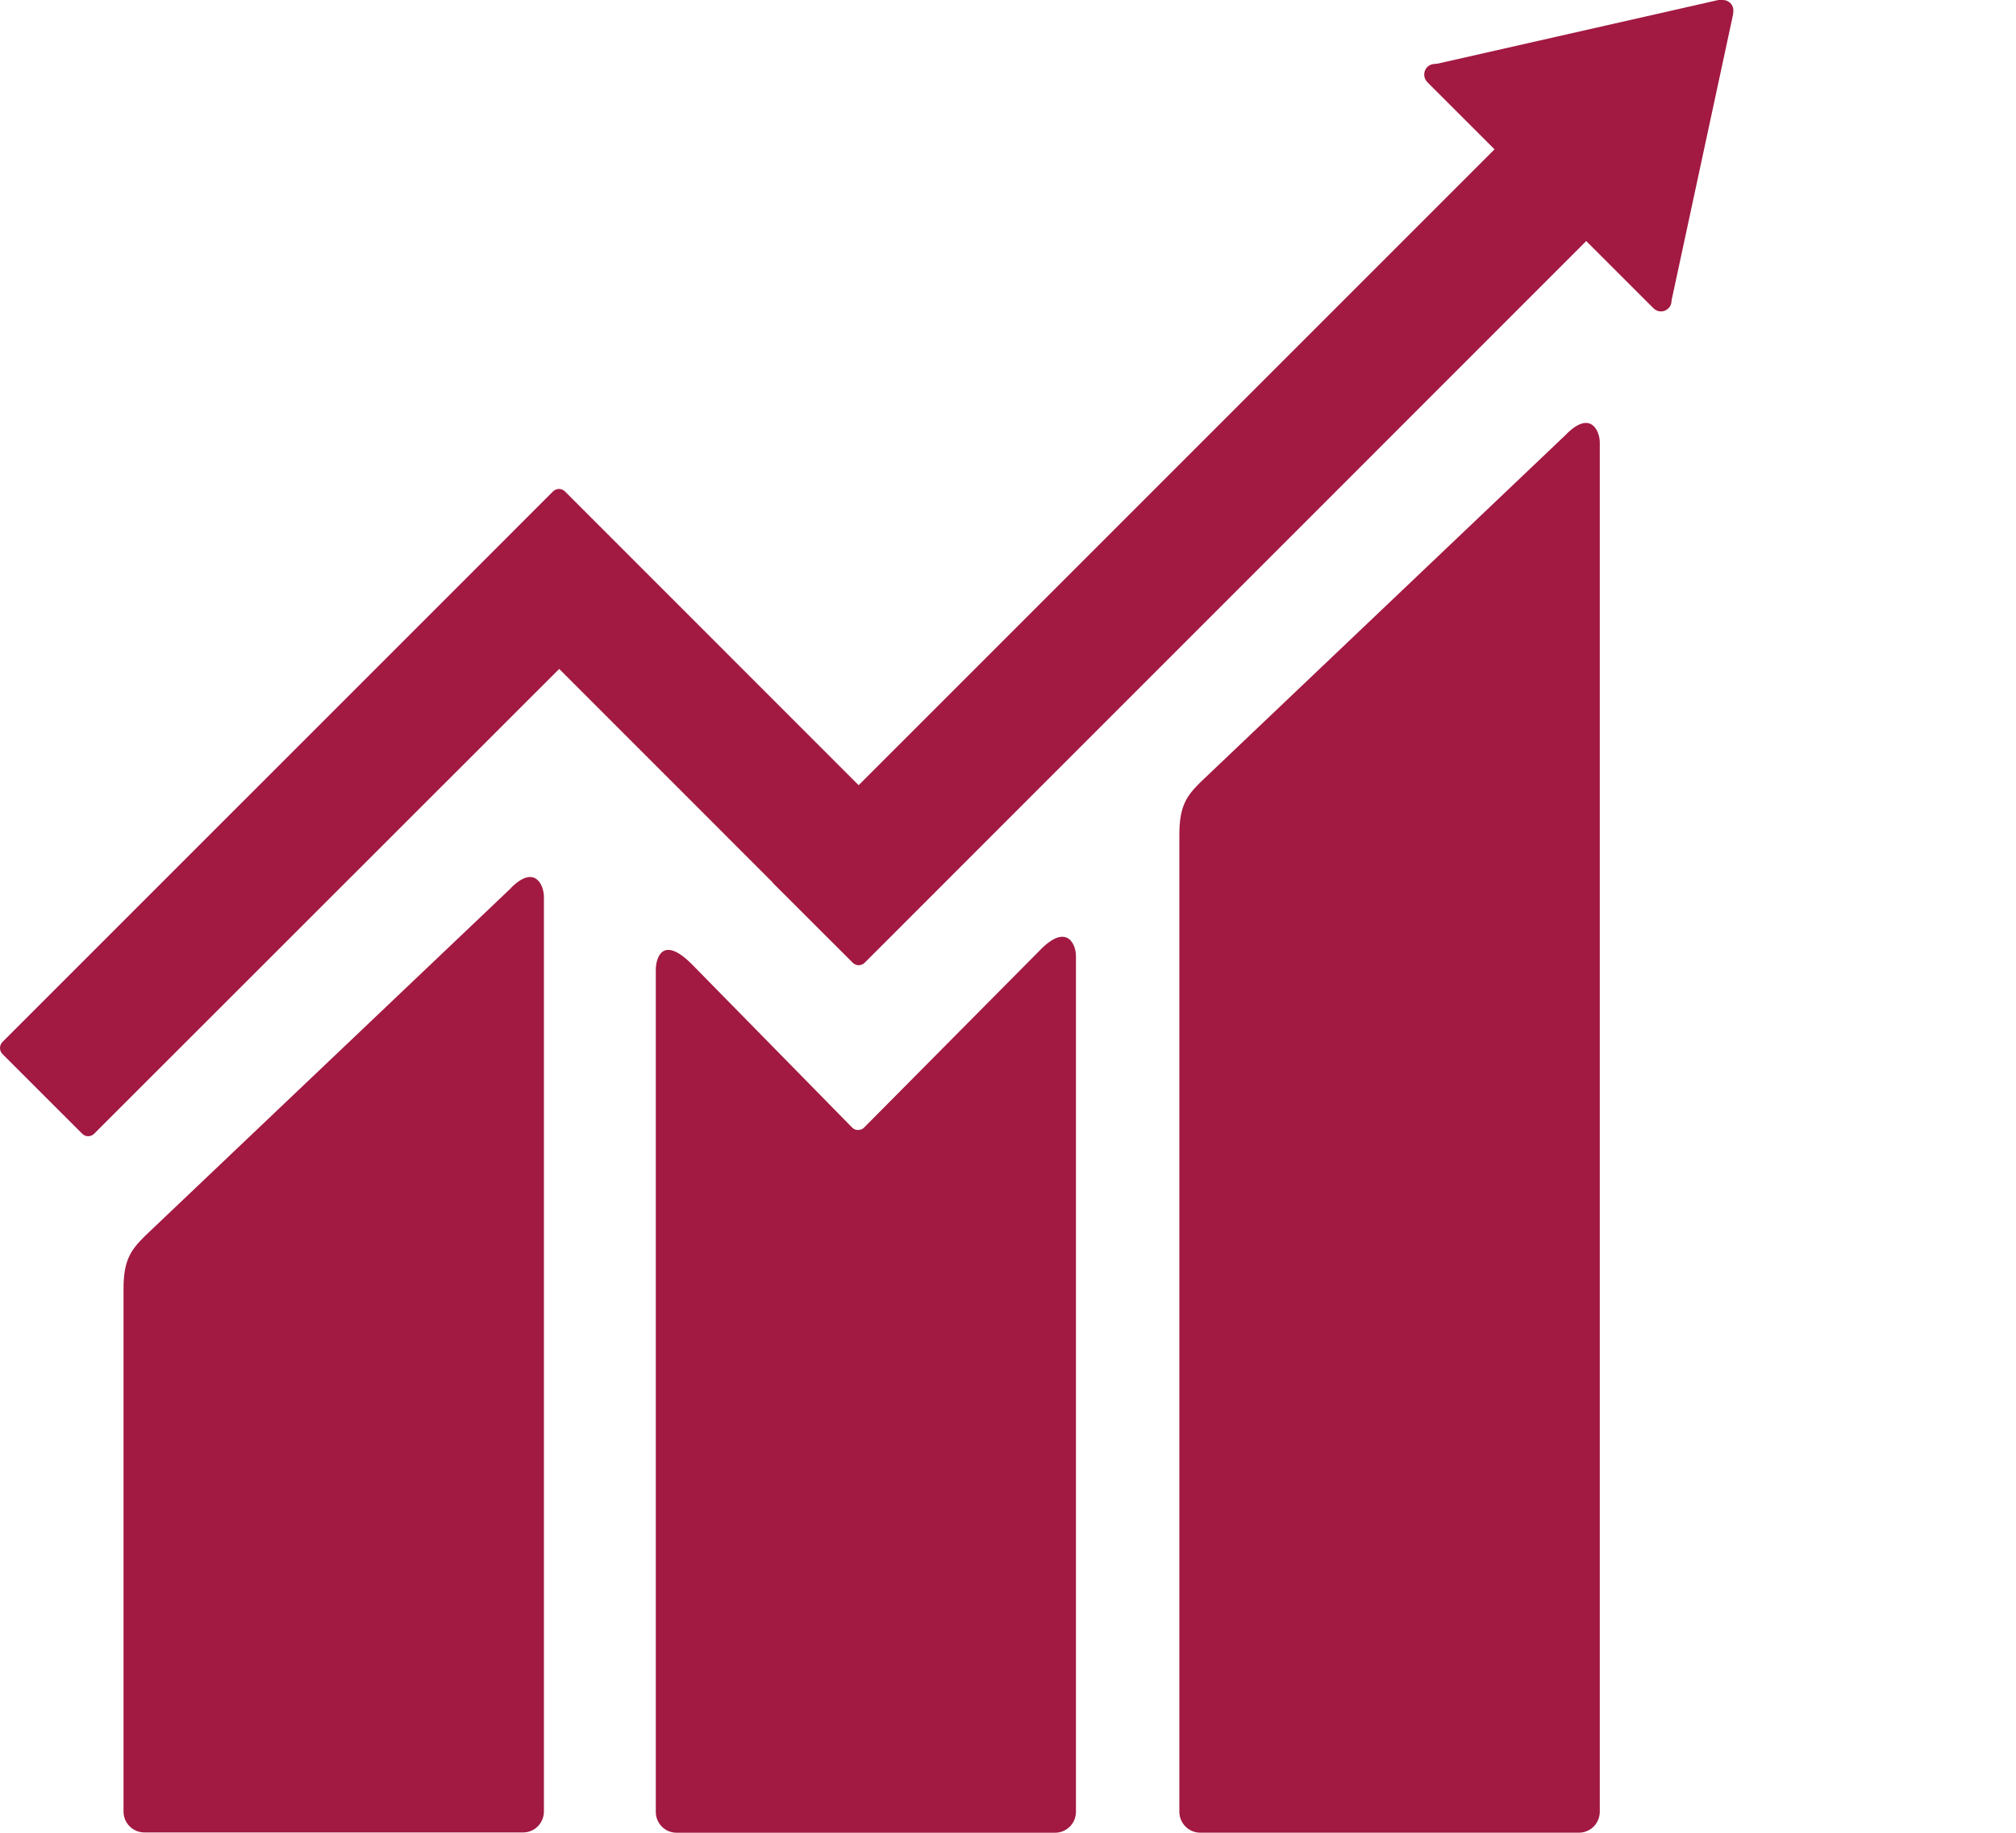
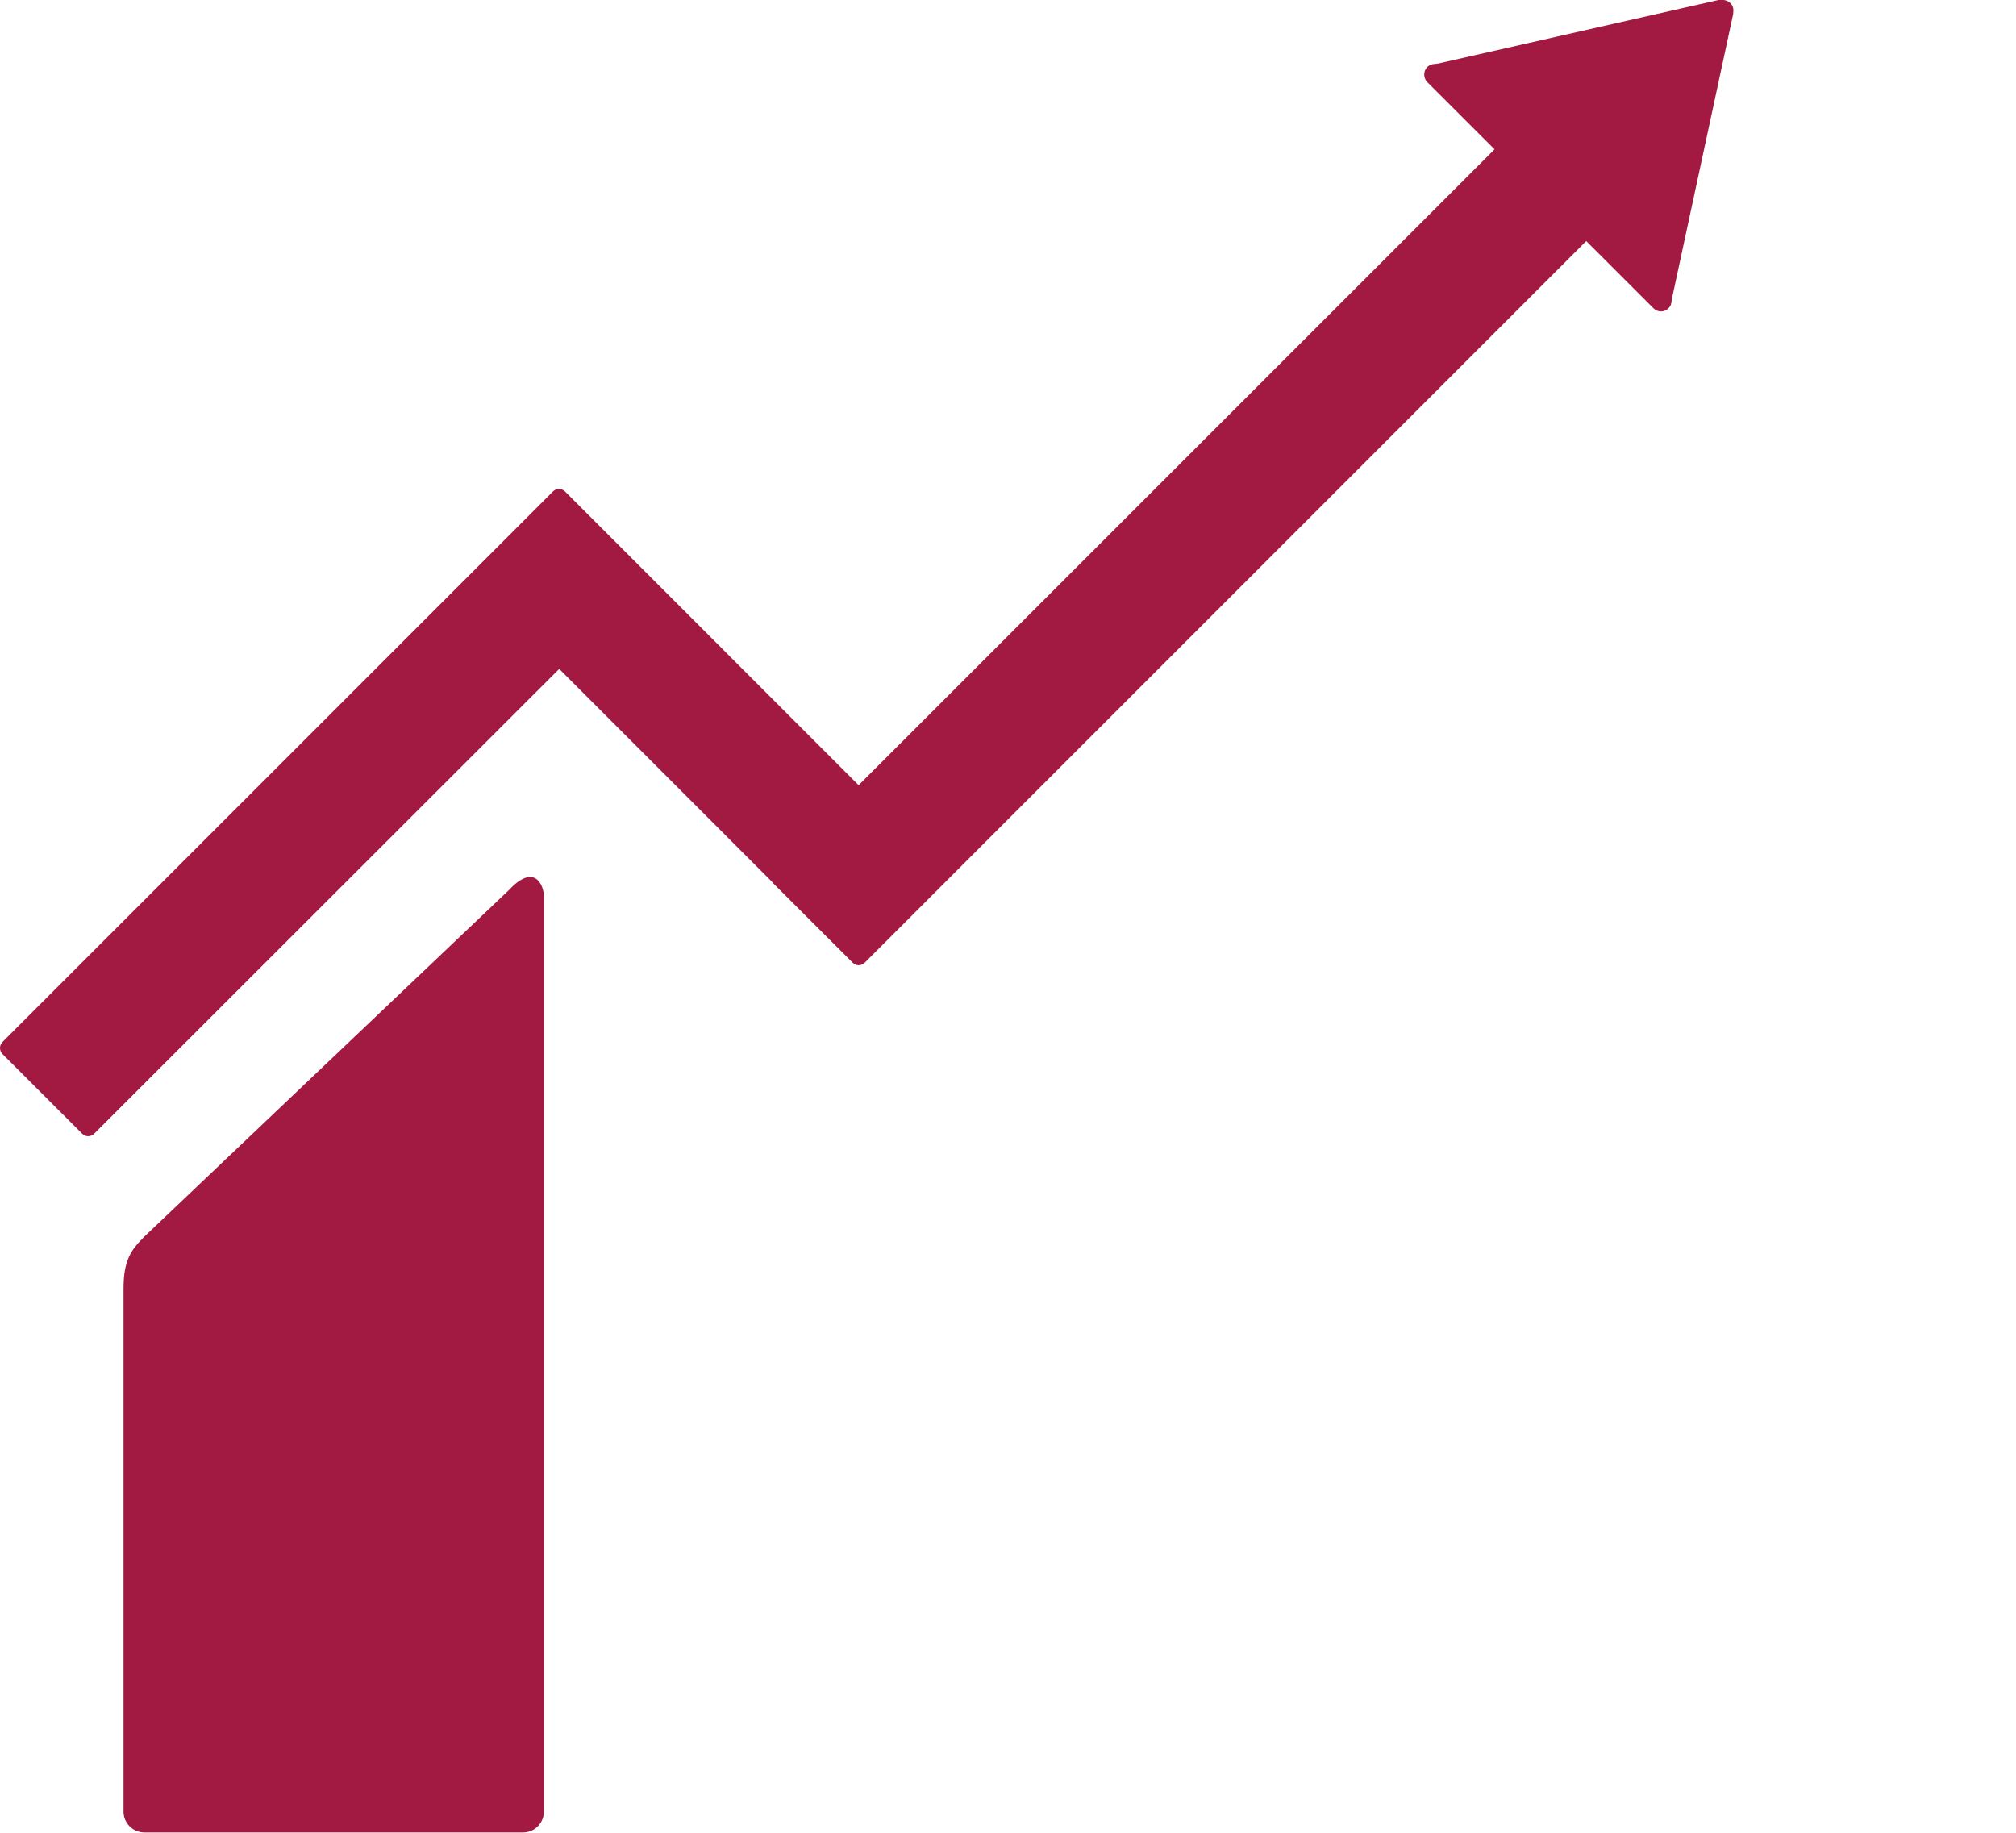
<svg xmlns="http://www.w3.org/2000/svg" width="44" height="40" viewBox="0 0 44 40" fill="none">
-   <path d="M34.196 9.468L26.197 17.075C25.895 17.375 25.74 17.596 25.74 18.217V39.543C25.741 39.664 25.789 39.779 25.875 39.865C25.96 39.95 26.076 39.998 26.197 39.998H34.46C34.581 39.998 34.696 39.95 34.782 39.865C34.867 39.779 34.915 39.664 34.916 39.543V9.658C34.916 9.406 34.719 8.95 34.196 9.466" fill="#A21942" />
  <path d="M11.152 19.383L3.152 26.987C2.852 27.288 2.696 27.508 2.696 28.129V39.539C2.696 39.66 2.745 39.775 2.83 39.86C2.916 39.945 3.031 39.993 3.152 39.993H11.415C11.536 39.993 11.652 39.945 11.737 39.86C11.822 39.775 11.87 39.66 11.871 39.539V19.57C11.871 19.318 11.672 18.857 11.152 19.379" fill="#A21942" />
  <path d="M37.831 0.238C37.833 0.206 37.828 0.174 37.816 0.145C37.805 0.115 37.787 0.088 37.764 0.065C37.723 0.027 37.671 0.004 37.616 0H37.572H37.506L31.381 1.388L31.27 1.4C31.226 1.409 31.184 1.431 31.151 1.462C31.108 1.506 31.084 1.565 31.084 1.627C31.084 1.689 31.108 1.748 31.151 1.792L31.22 1.861L32.619 3.259L18.74 17.137L12.331 10.726C12.313 10.709 12.293 10.695 12.271 10.686C12.248 10.676 12.224 10.671 12.2 10.671C12.176 10.671 12.152 10.676 12.129 10.686C12.107 10.695 12.086 10.709 12.069 10.726L10.33 12.466L0.053 22.742C0.019 22.777 0 22.824 0 22.873C0 22.921 0.019 22.968 0.053 23.003L1.795 24.744C1.812 24.761 1.832 24.774 1.854 24.784C1.876 24.793 1.9 24.798 1.924 24.798C1.948 24.798 1.972 24.793 1.994 24.784C2.016 24.774 2.037 24.761 2.054 24.744L12.205 14.599L16.856 19.251C16.861 19.259 16.866 19.266 16.871 19.273L18.611 21.011C18.628 21.028 18.648 21.042 18.671 21.051C18.693 21.061 18.717 21.066 18.742 21.066C18.766 21.066 18.79 21.061 18.812 21.051C18.835 21.042 18.855 21.028 18.872 21.011L34.62 5.261L36.088 6.728C36.11 6.75 36.135 6.767 36.163 6.779C36.191 6.791 36.221 6.797 36.252 6.797C36.282 6.797 36.312 6.791 36.34 6.779C36.368 6.767 36.394 6.75 36.415 6.728C36.456 6.688 36.48 6.634 36.482 6.577V6.558L37.827 0.306L37.831 0.238Z" fill="#A21942" />
-   <path d="M22.719 20.717L18.849 24.619C18.814 24.648 18.768 24.664 18.722 24.662C18.676 24.661 18.632 24.642 18.599 24.609L15.094 21.038C14.451 20.399 14.313 20.918 14.313 21.169V39.544C14.313 39.604 14.324 39.663 14.347 39.718C14.37 39.773 14.403 39.823 14.445 39.865C14.487 39.908 14.537 39.941 14.592 39.964C14.648 39.987 14.707 39.999 14.766 39.999H23.029C23.15 39.999 23.265 39.95 23.35 39.865C23.435 39.78 23.483 39.665 23.483 39.544V20.861C23.483 20.61 23.286 20.148 22.718 20.717" fill="#A21942" />
</svg>